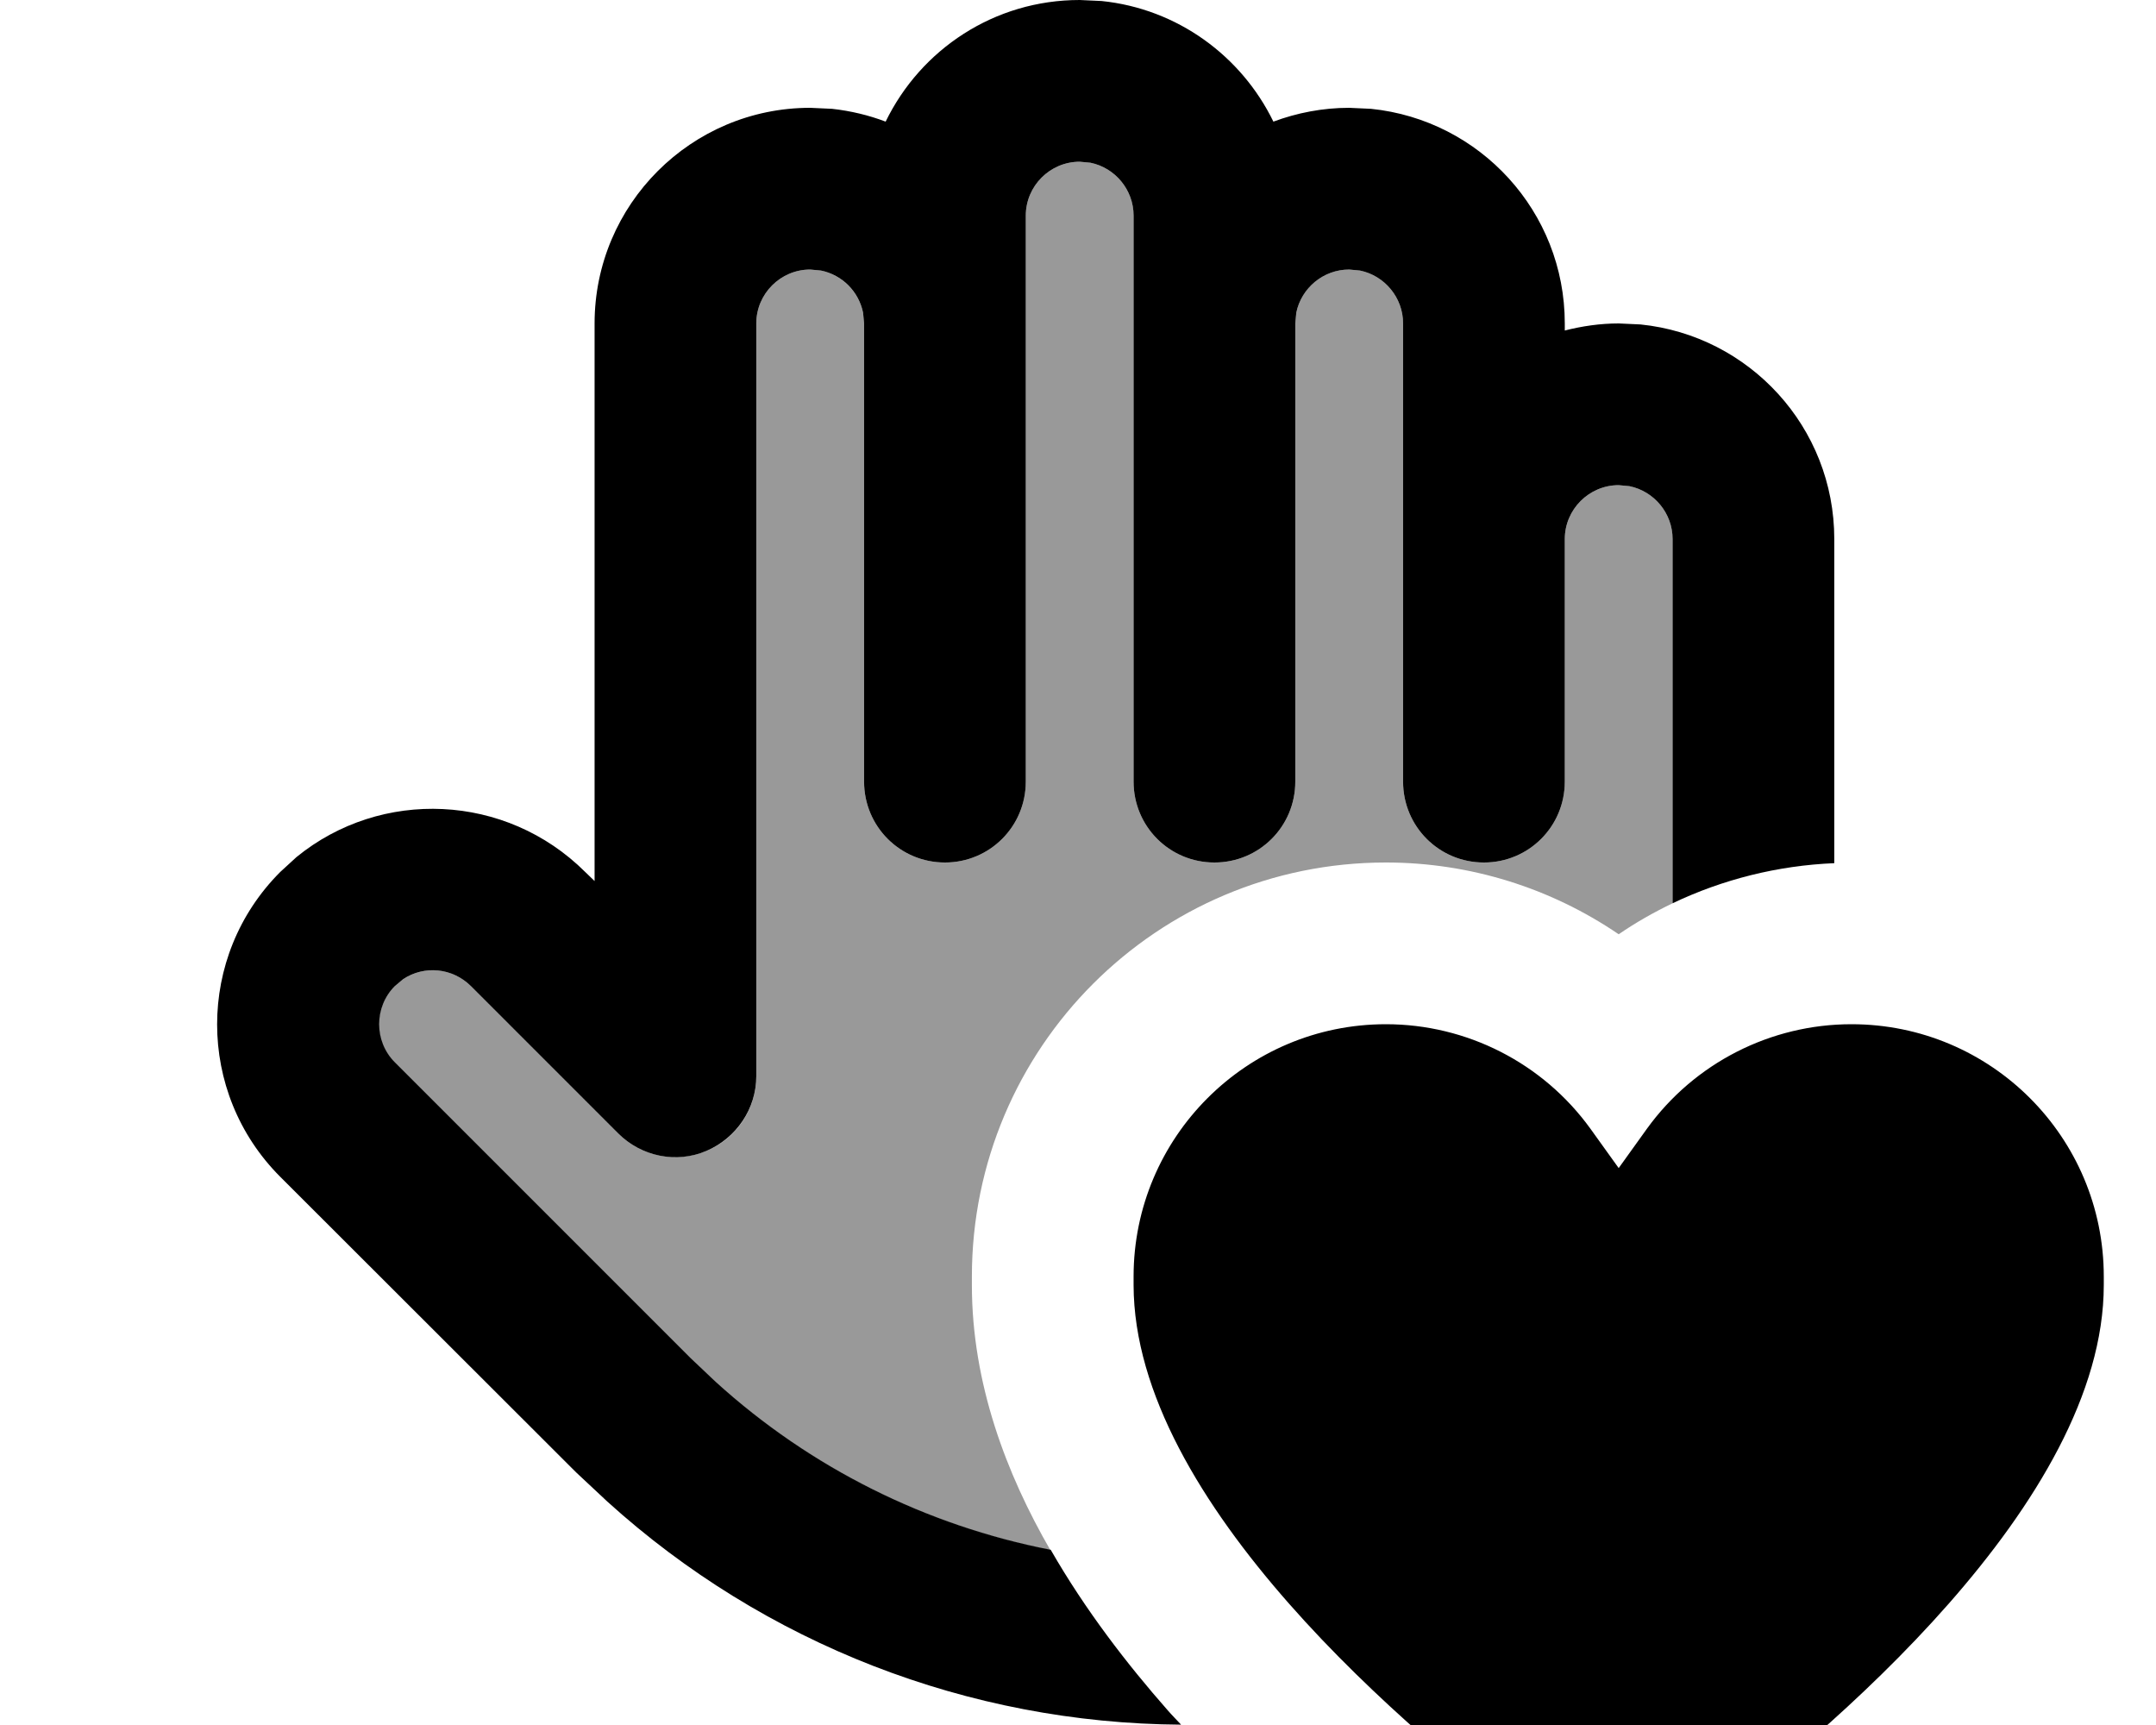
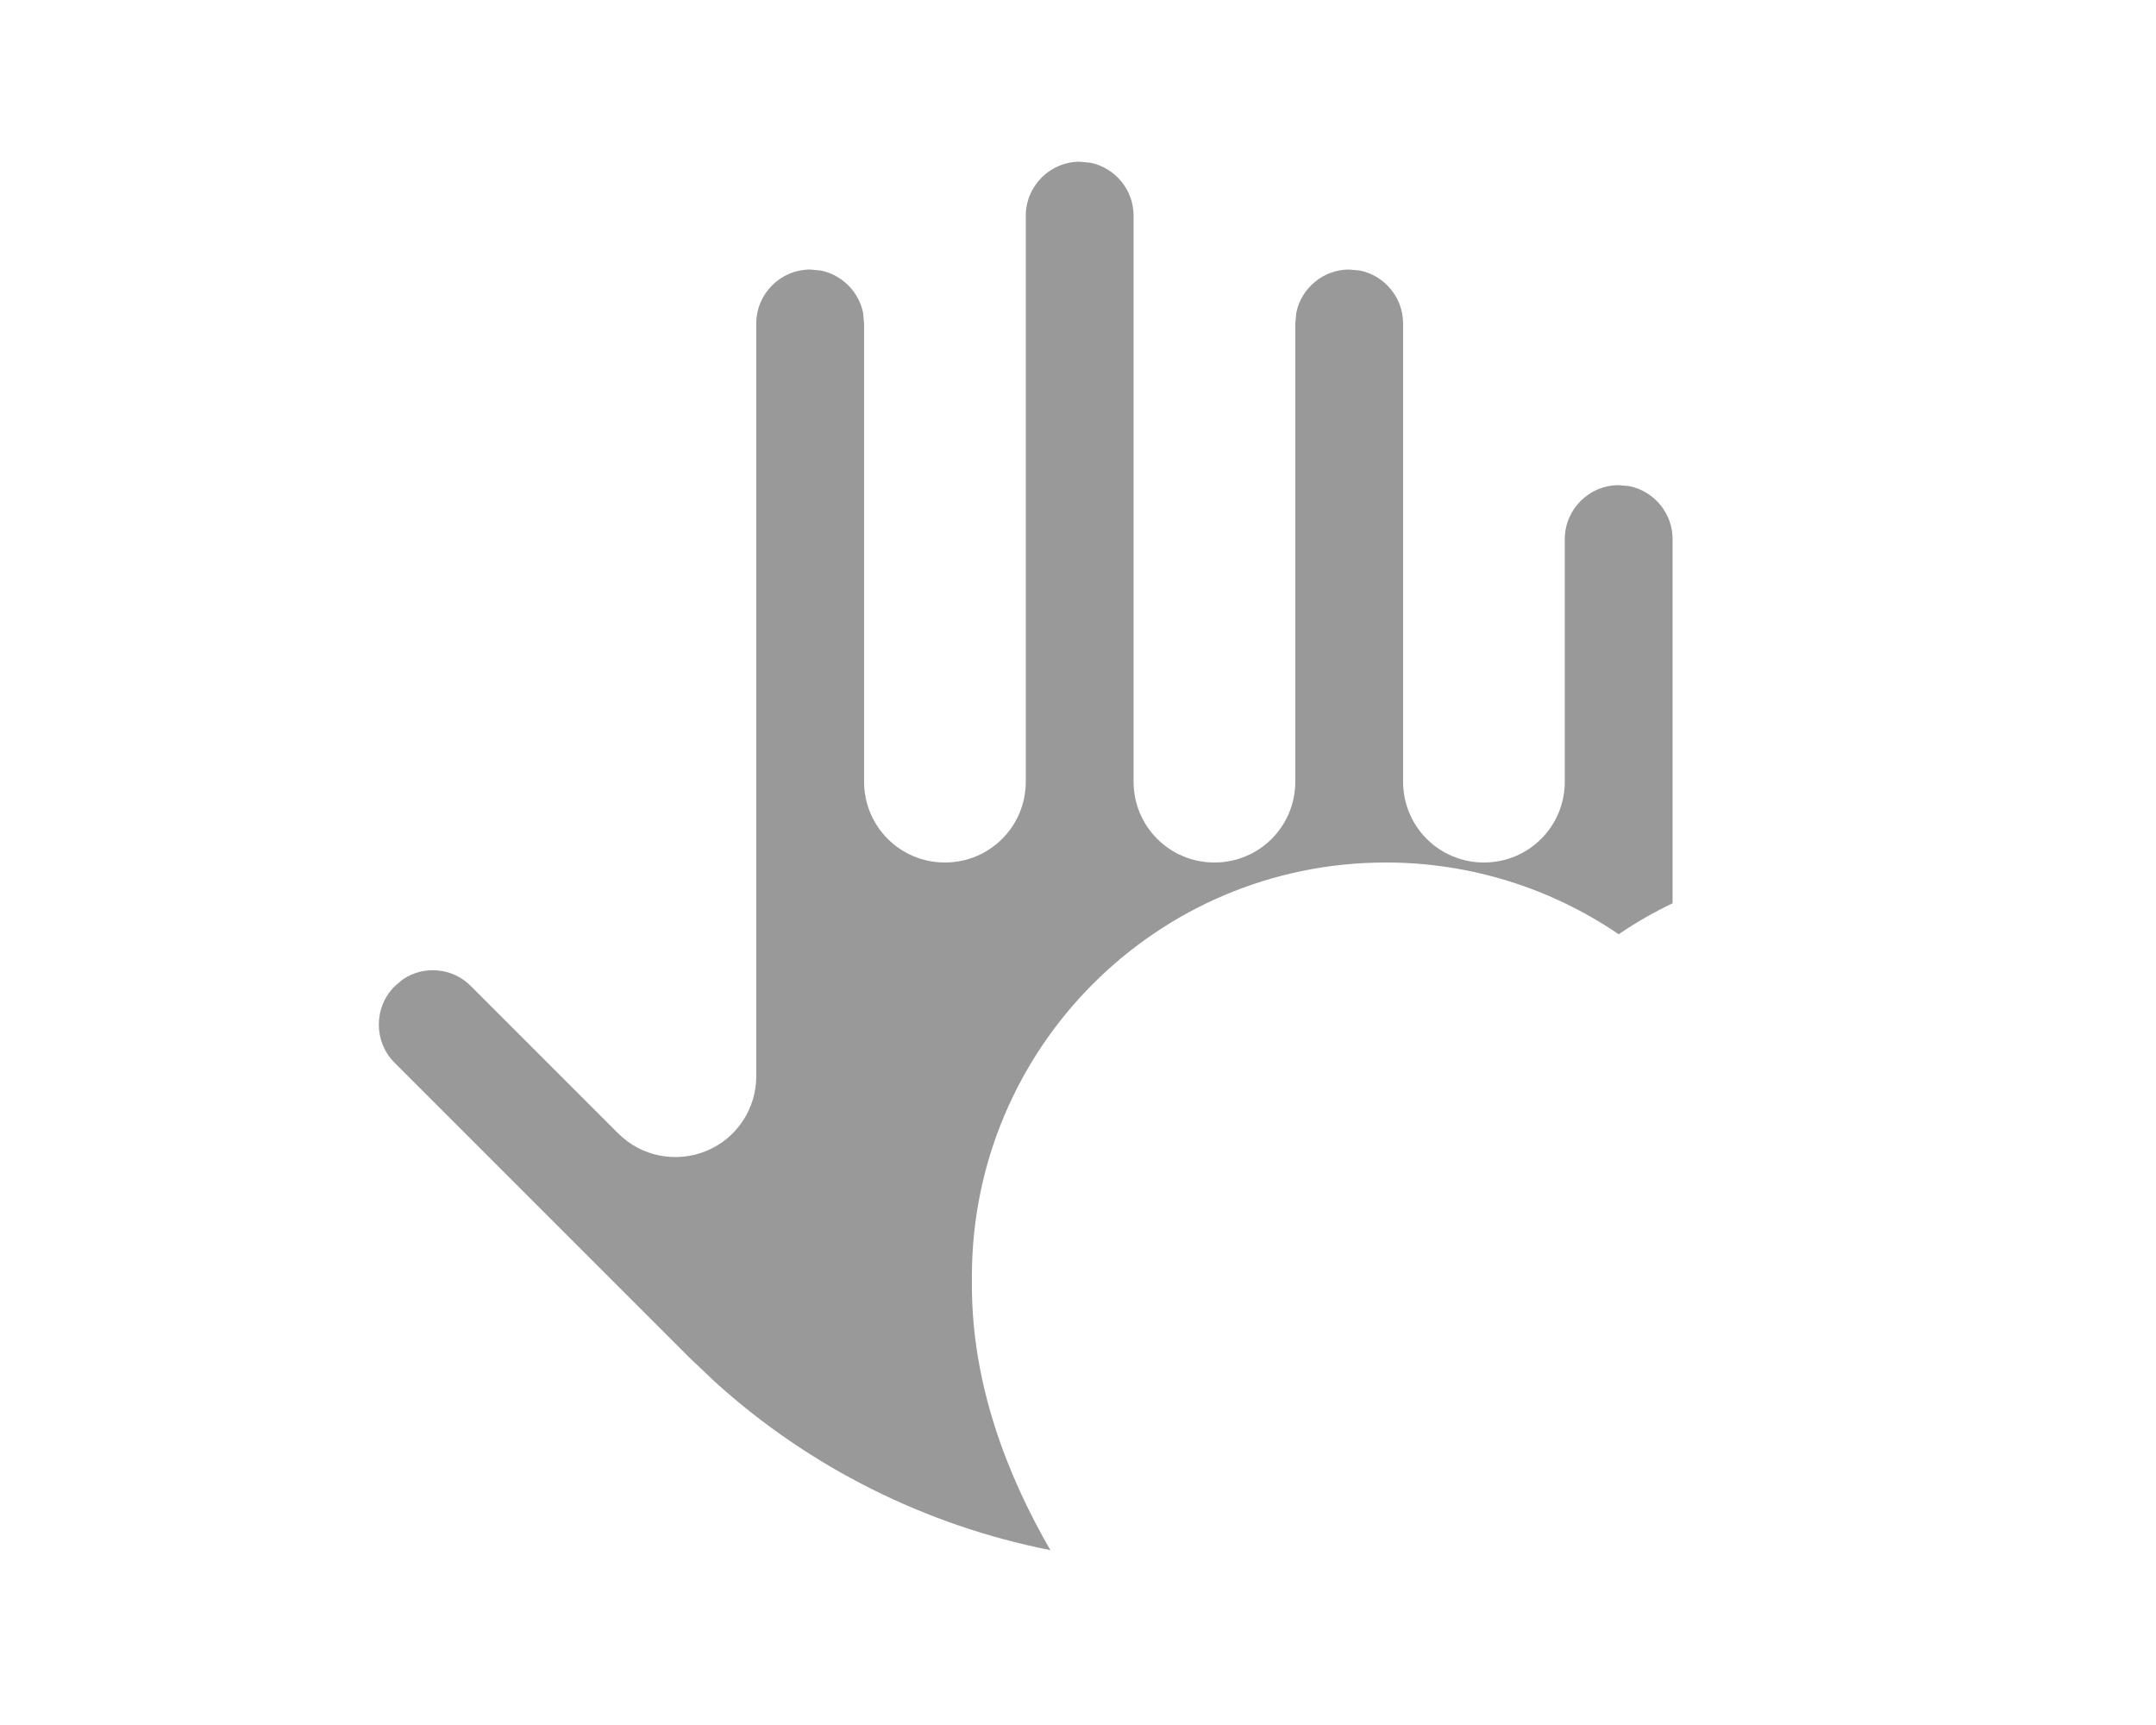
<svg xmlns="http://www.w3.org/2000/svg" viewBox="0 0 640 512">
  <path opacity=".4" fill="currentColor" d="M117.2 292.7l2.5-2.1c6.2-4.1 14.7-3.4 20.1 2.1l43.7 43.7c6.9 6.9 17.2 8.9 26.2 5.2s14.8-12.5 14.8-22.2l0-223.4c0-8.8 7.2-16 16-16l3.2 .3c6.2 1.3 11.2 6.2 12.5 12.5l.3 3.2 0 136c0 13.3 10.7 24 24 24s24-10.7 24-24l0-168c0-8.8 7.2-16 16-16l3.2 .3c7.3 1.5 12.8 8 12.8 15.7l0 168c0 13.3 10.7 24 24 24s24-10.7 24-24l0-136 .3-3.2c1.5-7.3 8-12.8 15.7-12.8l3.2 .3c7.3 1.5 12.8 8 12.8 15.7l0 136c0 13.3 10.7 24 24 24s24-10.7 24-24l0-72c0-8.8 7.2-16 16-16l3.2 .3c7.3 1.5 12.8 8 12.8 15.7l0 108.1c-5.6 2.7-10.9 5.7-16 9.2-20.1-13.7-44.1-21.3-69.1-21.3-67.9 0-122.9 55-122.9 122.9l0 2.5c0 29.3 10.3 56.2 23.3 78.7-36.9-7.3-71.3-24.4-99.4-49.8l-7.5-7.1-87.8-87.8c-6.2-6.2-6.2-16.4 0-22.6z" />
-   <path fill="currentColor" d="M549.6 304c41.4 0 74.9 33.5 74.9 74.9l0 2.5c0 64.4-82 133.4-122.2 163.3-13 9.7-30.5 9.7-43.5 0-40.2-30-122.2-98.9-122.3-163.3l0-2.5c0-41.3 33.5-74.9 74.9-74.9 24 0 46.6 11.5 60.7 31l8.4 11.7 8.4-11.7c14.1-19.5 36.7-31 60.7-31zM327 .3c22.5 2.3 41.5 16.3 51 35.8 7-2.6 14.6-4.1 22.5-4.1l6.5 .3c32.3 3.3 57.5 30.5 57.5 63.7l0 2.1c5.1-1.3 10.5-2.1 16-2.1l6.5 .3c32.3 3.3 57.5 30.5 57.5 63.7l0 96.2c-16.8 .7-33.1 4.8-48 11.9l0-108.1c0-7.7-5.5-14.2-12.8-15.7l-3.2-.3c-8.8 0-16 7.2-16 16l0 72c0 13.3-10.7 24-24 24s-24-10.7-24-24l0-136c0-7.7-5.5-14.2-12.8-15.7l-3.2-.3c-7.7 0-14.2 5.5-15.7 12.8l-.3 3.2 0 136c0 13.3-10.7 24-24 24s-24-10.7-24-24l0-168c0-7.7-5.5-14.2-12.8-15.7l-3.2-.3c-8.8 0-16 7.2-16 16l0 168c0 13.3-10.7 24-24 24s-24-10.7-24-24l0-136-.3-3.2c-1.3-6.3-6.2-11.2-12.5-12.5l-3.2-.3c-8.8 0-16 7.2-16 16l0 223.4c0 9.7-5.9 18.4-14.8 22.2s-19.3 1.7-26.2-5.2l-43.7-43.7c-5.5-5.5-13.9-6.2-20.1-2.1l-2.5 2.1c-6.2 6.2-6.2 16.4 0 22.6l87.8 87.8 7.5 7.1c28.1 25.5 62.5 42.6 99.4 49.8 10.4 18.1 22.9 34.2 34.7 47.6 1.3 1.5 2.7 2.9 4 4.3-63.1-.4-123.7-24-170.3-66.2L171 437 83.2 349.3c-25-25-25-65.5 0-90.5l4.8-4.4c25.1-20.5 62.2-19 85.7 4.4l2.8 2.7 0-165.5c0-35.3 28.7-64 64-64l6.5 .3c5.5 .6 10.9 1.9 15.9 3.8 10.4-21.4 32.2-36.1 57.6-36.1L327 .3z" />
</svg>